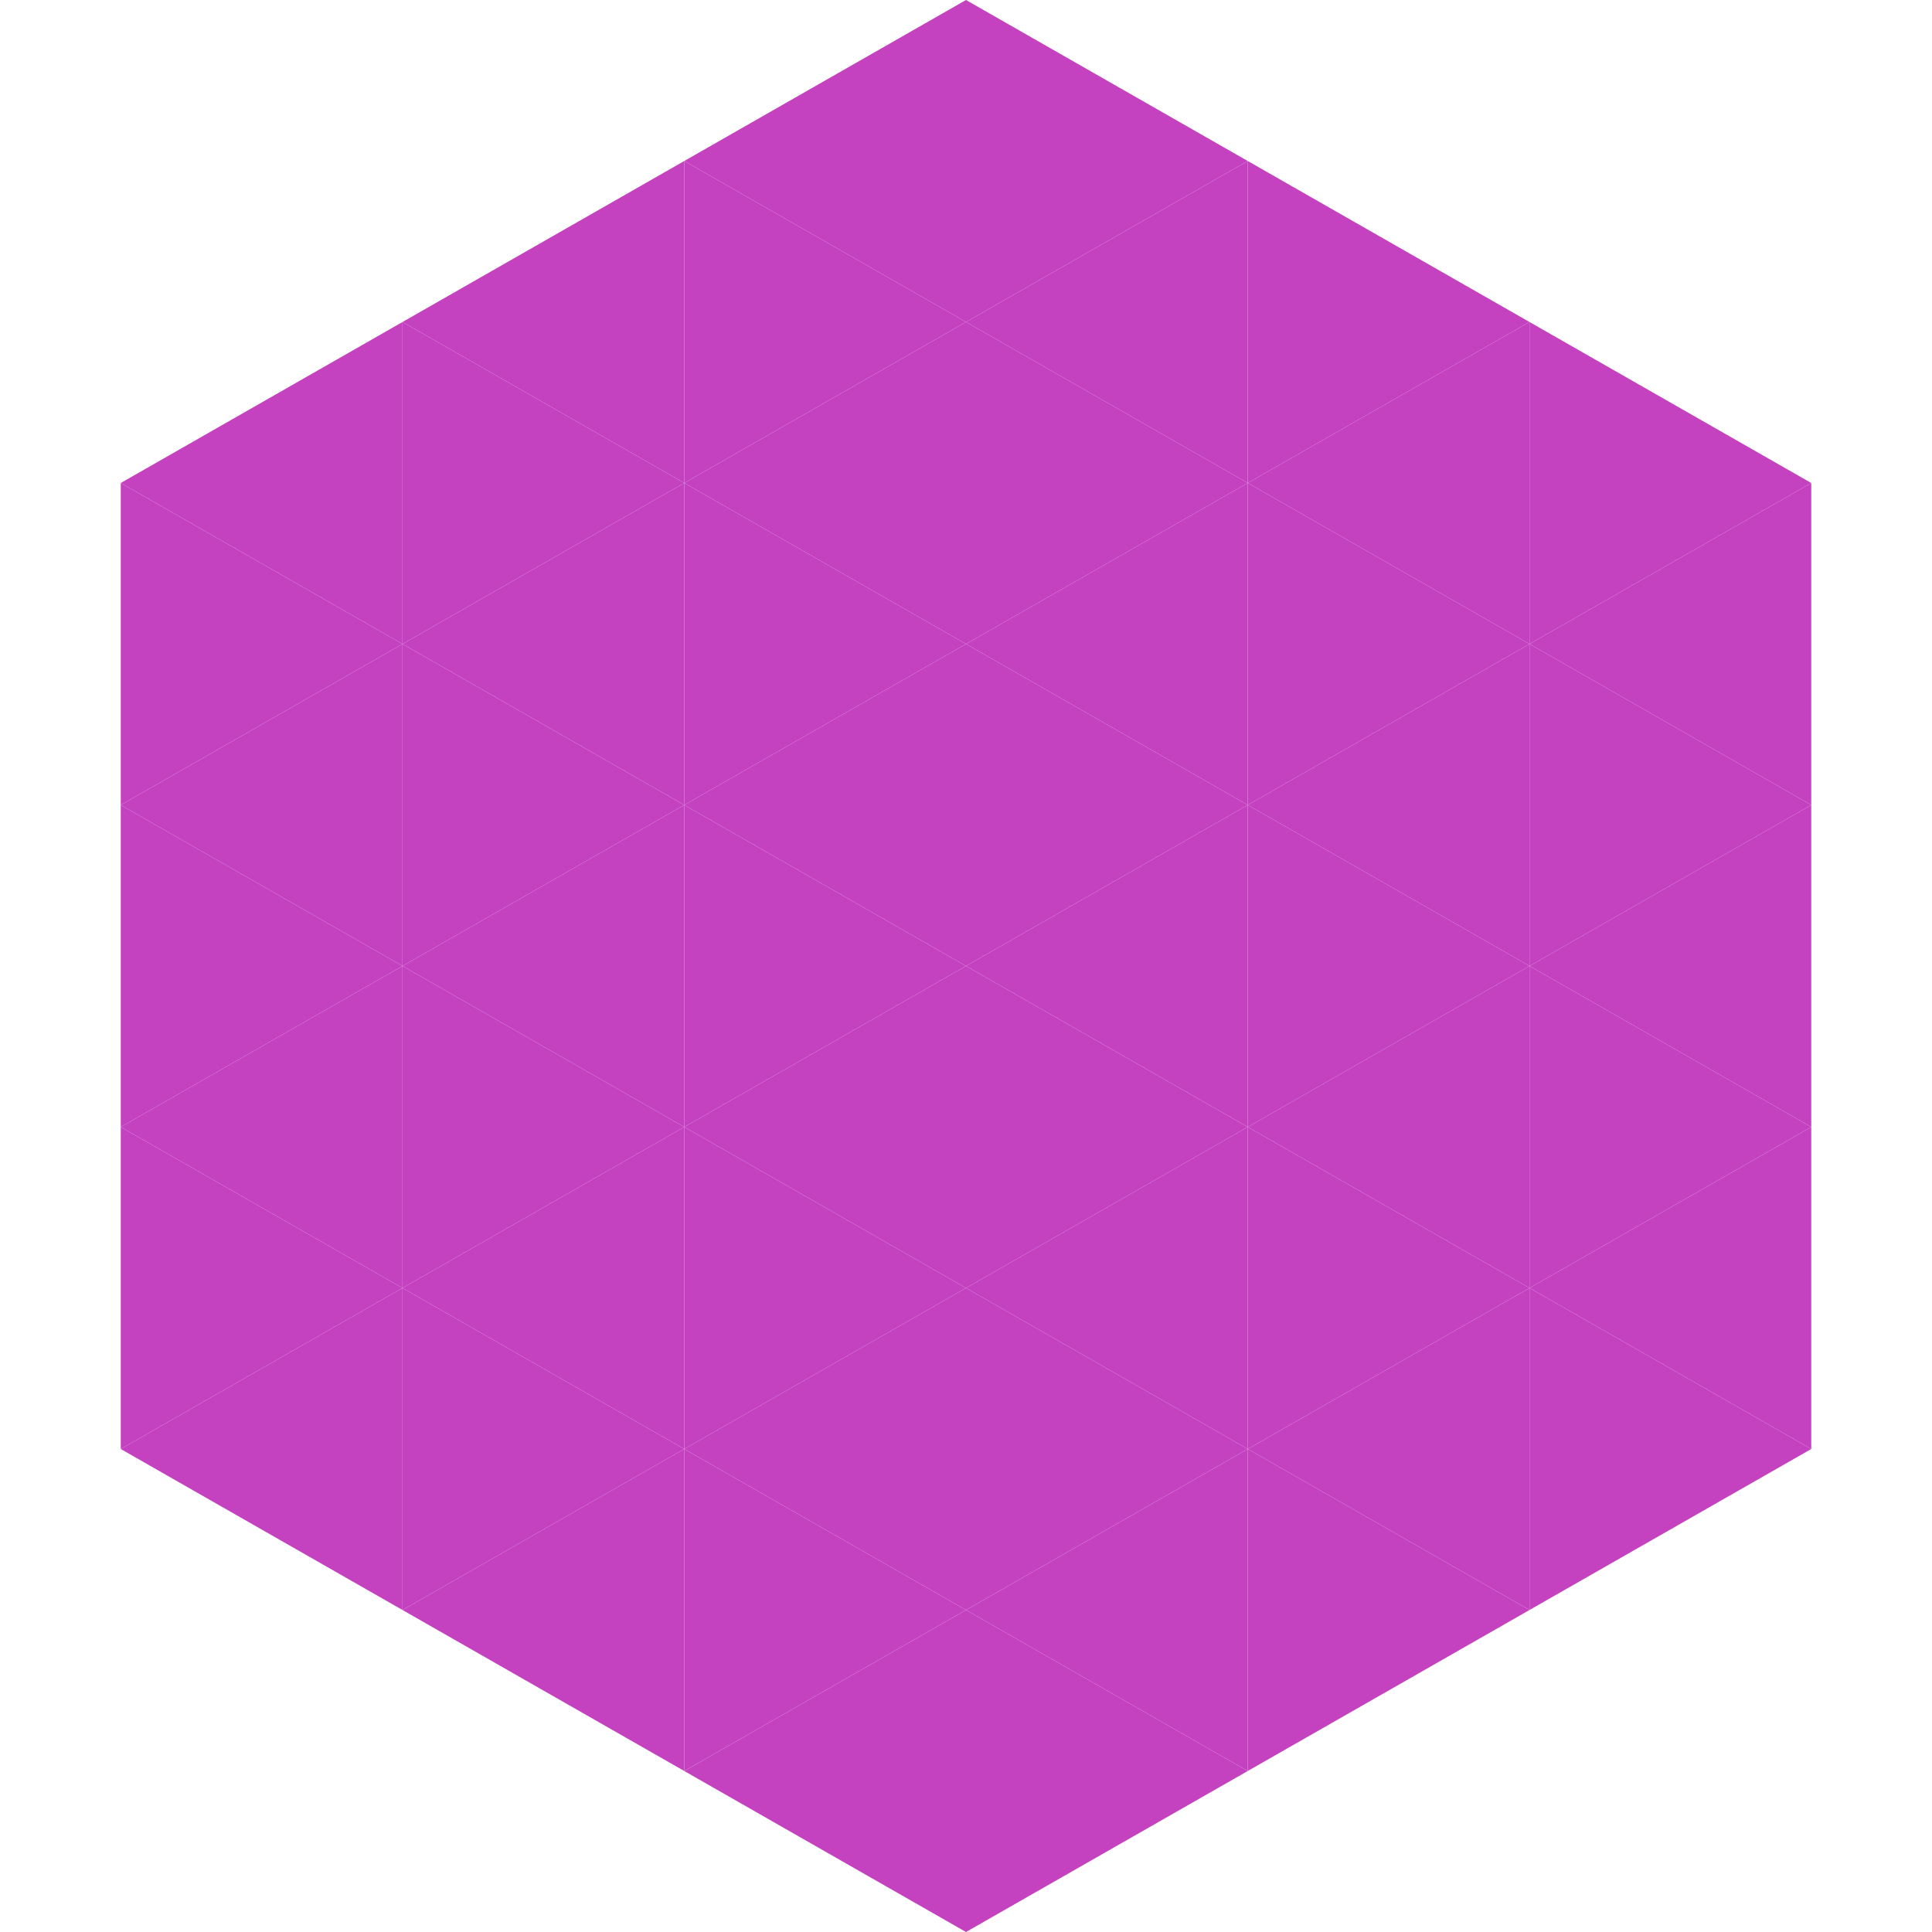
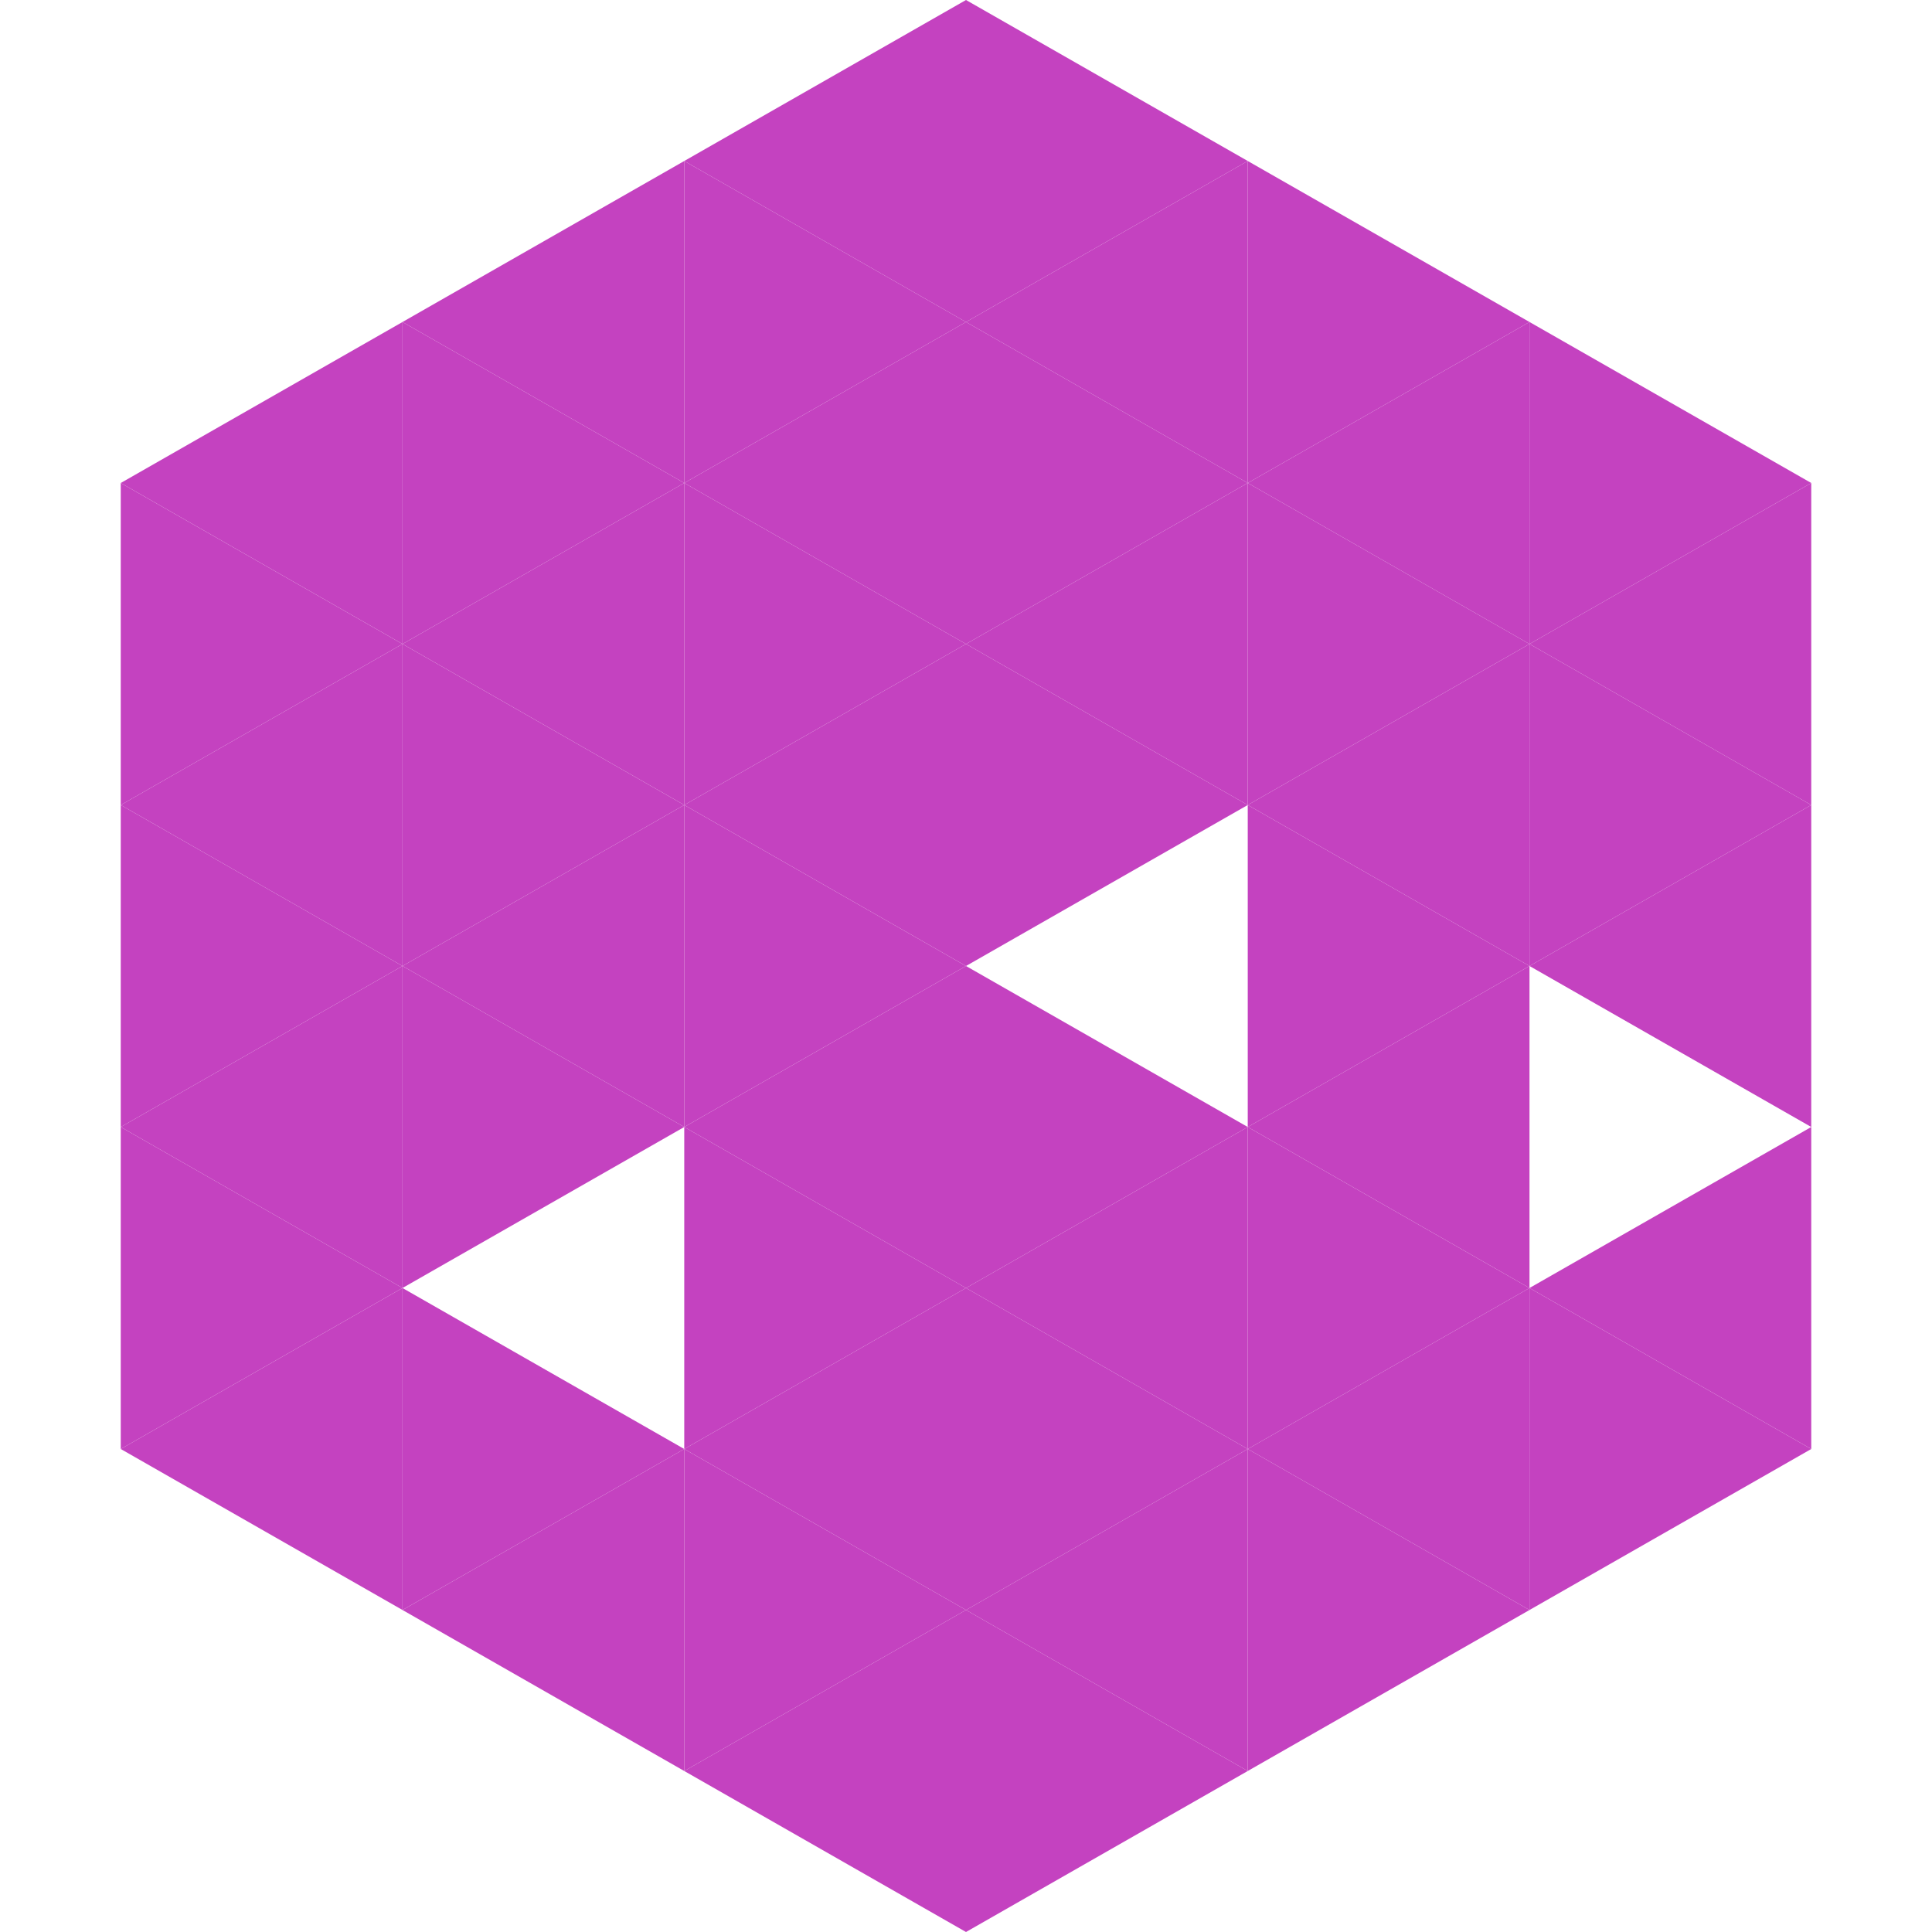
<svg xmlns="http://www.w3.org/2000/svg" width="240" height="240">
  <polygon points="50,40 15,60 50,80" style="fill:rgb(196,66,192)" />
  <polygon points="190,40 225,60 190,80" style="fill:rgb(196,66,192)" />
  <polygon points="15,60 50,80 15,100" style="fill:rgb(196,66,192)" />
  <polygon points="225,60 190,80 225,100" style="fill:rgb(196,66,192)" />
  <polygon points="50,80 15,100 50,120" style="fill:rgb(196,66,192)" />
  <polygon points="190,80 225,100 190,120" style="fill:rgb(196,66,192)" />
  <polygon points="15,100 50,120 15,140" style="fill:rgb(196,66,192)" />
  <polygon points="225,100 190,120 225,140" style="fill:rgb(196,66,192)" />
  <polygon points="50,120 15,140 50,160" style="fill:rgb(196,66,192)" />
-   <polygon points="190,120 225,140 190,160" style="fill:rgb(196,66,192)" />
  <polygon points="15,140 50,160 15,180" style="fill:rgb(196,66,192)" />
  <polygon points="225,140 190,160 225,180" style="fill:rgb(196,66,192)" />
  <polygon points="50,160 15,180 50,200" style="fill:rgb(196,66,192)" />
  <polygon points="190,160 225,180 190,200" style="fill:rgb(196,66,192)" />
  <polygon points="15,180 50,200 15,220" style="fill:rgb(255,255,255); fill-opacity:0" />
-   <polygon points="225,180 190,200 225,220" style="fill:rgb(255,255,255); fill-opacity:0" />
  <polygon points="50,0 85,20 50,40" style="fill:rgb(255,255,255); fill-opacity:0" />
  <polygon points="190,0 155,20 190,40" style="fill:rgb(255,255,255); fill-opacity:0" />
  <polygon points="85,20 50,40 85,60" style="fill:rgb(196,66,192)" />
  <polygon points="155,20 190,40 155,60" style="fill:rgb(196,66,192)" />
  <polygon points="50,40 85,60 50,80" style="fill:rgb(196,66,192)" />
  <polygon points="190,40 155,60 190,80" style="fill:rgb(196,66,192)" />
  <polygon points="85,60 50,80 85,100" style="fill:rgb(196,66,192)" />
  <polygon points="155,60 190,80 155,100" style="fill:rgb(196,66,192)" />
  <polygon points="50,80 85,100 50,120" style="fill:rgb(196,66,192)" />
  <polygon points="190,80 155,100 190,120" style="fill:rgb(196,66,192)" />
  <polygon points="85,100 50,120 85,140" style="fill:rgb(196,66,192)" />
  <polygon points="155,100 190,120 155,140" style="fill:rgb(196,66,192)" />
  <polygon points="50,120 85,140 50,160" style="fill:rgb(196,66,192)" />
  <polygon points="190,120 155,140 190,160" style="fill:rgb(196,66,192)" />
-   <polygon points="85,140 50,160 85,180" style="fill:rgb(196,66,192)" />
  <polygon points="155,140 190,160 155,180" style="fill:rgb(196,66,192)" />
  <polygon points="50,160 85,180 50,200" style="fill:rgb(196,66,192)" />
  <polygon points="190,160 155,180 190,200" style="fill:rgb(196,66,192)" />
  <polygon points="85,180 50,200 85,220" style="fill:rgb(196,66,192)" />
  <polygon points="155,180 190,200 155,220" style="fill:rgb(196,66,192)" />
  <polygon points="120,0 85,20 120,40" style="fill:rgb(196,66,192)" />
  <polygon points="120,0 155,20 120,40" style="fill:rgb(196,66,192)" />
  <polygon points="85,20 120,40 85,60" style="fill:rgb(196,66,192)" />
  <polygon points="155,20 120,40 155,60" style="fill:rgb(196,66,192)" />
  <polygon points="120,40 85,60 120,80" style="fill:rgb(196,66,192)" />
  <polygon points="120,40 155,60 120,80" style="fill:rgb(196,66,192)" />
  <polygon points="85,60 120,80 85,100" style="fill:rgb(196,66,192)" />
  <polygon points="155,60 120,80 155,100" style="fill:rgb(196,66,192)" />
  <polygon points="120,80 85,100 120,120" style="fill:rgb(196,66,192)" />
  <polygon points="120,80 155,100 120,120" style="fill:rgb(196,66,192)" />
  <polygon points="85,100 120,120 85,140" style="fill:rgb(196,66,192)" />
-   <polygon points="155,100 120,120 155,140" style="fill:rgb(196,66,192)" />
  <polygon points="120,120 85,140 120,160" style="fill:rgb(196,66,192)" />
  <polygon points="120,120 155,140 120,160" style="fill:rgb(196,66,192)" />
  <polygon points="85,140 120,160 85,180" style="fill:rgb(196,66,192)" />
  <polygon points="155,140 120,160 155,180" style="fill:rgb(196,66,192)" />
  <polygon points="120,160 85,180 120,200" style="fill:rgb(196,66,192)" />
  <polygon points="120,160 155,180 120,200" style="fill:rgb(196,66,192)" />
  <polygon points="85,180 120,200 85,220" style="fill:rgb(196,66,192)" />
  <polygon points="155,180 120,200 155,220" style="fill:rgb(196,66,192)" />
  <polygon points="120,200 85,220 120,240" style="fill:rgb(196,66,192)" />
  <polygon points="120,200 155,220 120,240" style="fill:rgb(196,66,192)" />
  <polygon points="85,220 120,240 85,260" style="fill:rgb(255,255,255); fill-opacity:0" />
  <polygon points="155,220 120,240 155,260" style="fill:rgb(255,255,255); fill-opacity:0" />
</svg>